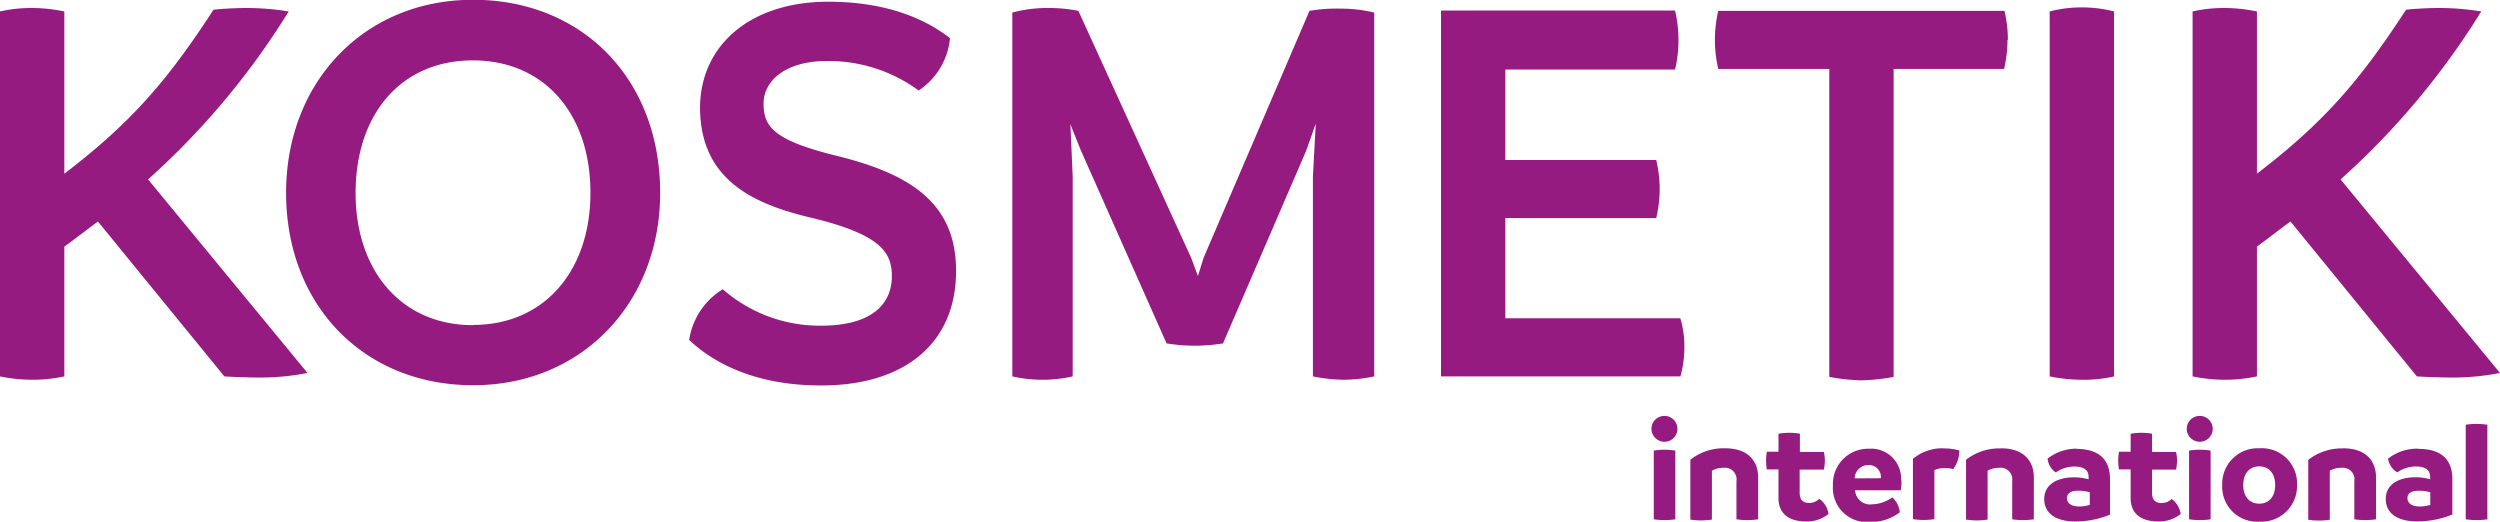
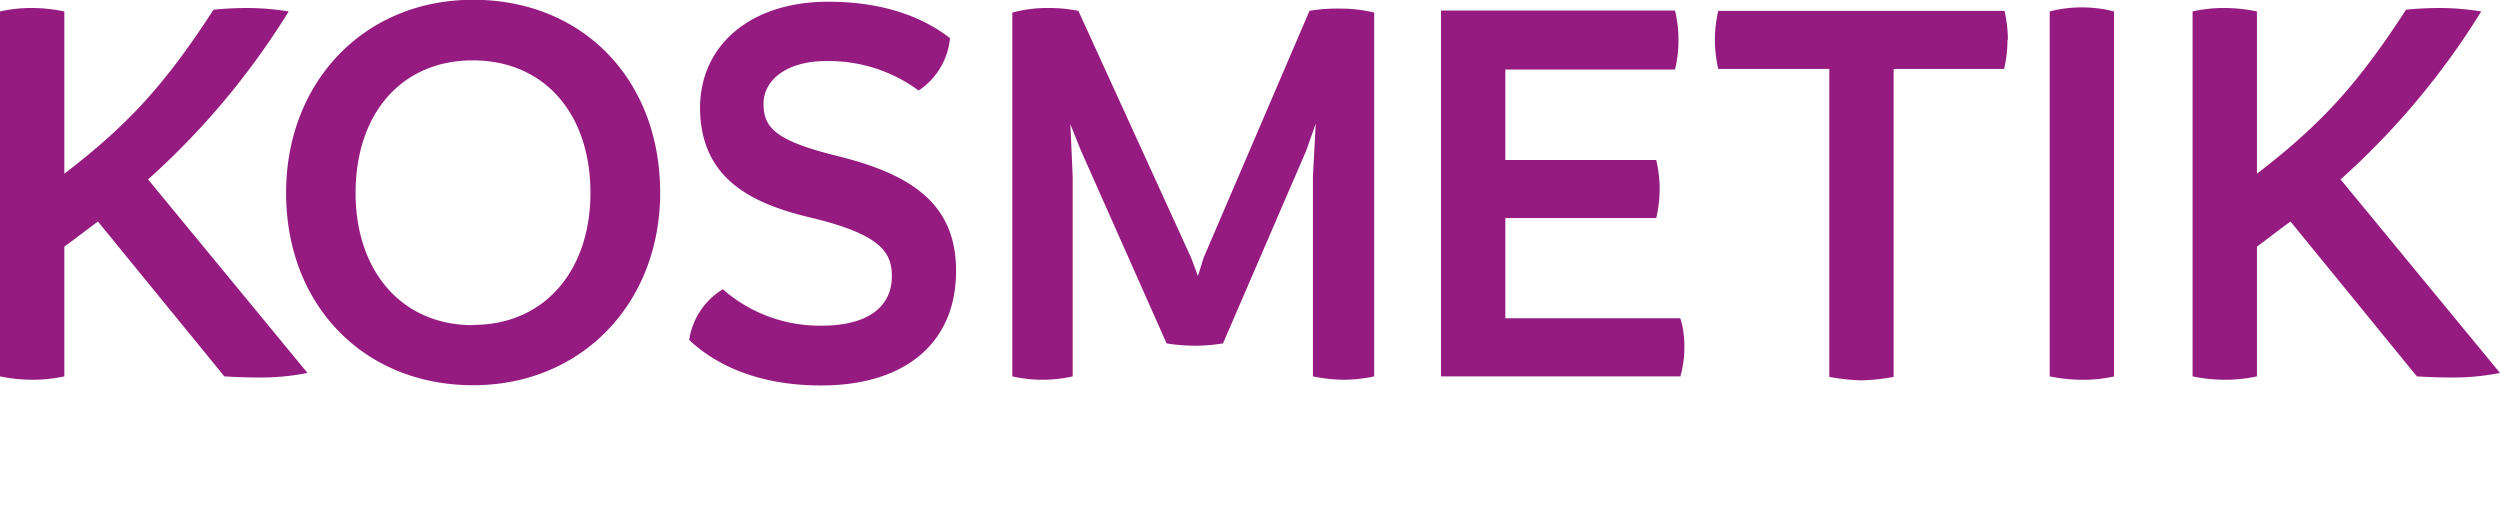
<svg xmlns="http://www.w3.org/2000/svg" id="Ebene_1" data-name="Ebene 1" viewBox="0 0 334.16 69.73">
  <defs>
    <style>.cls-1{fill:#951b81;}</style>
  </defs>
  <path class="cls-1" d="M331.06,44.21a101.82,101.82,0,0,0,18.8-22.45,34.74,34.74,0,0,0-5.71-.46c-1.22,0-3,.08-4.34.23-6.24,9.59-11,15.07-19.93,21.92V21.76a21.41,21.41,0,0,0-4.42-.46,18.72,18.72,0,0,0-4.18.46V70.54a21.68,21.68,0,0,0,4.26.45,20.27,20.27,0,0,0,4.34-.45V53.19c1.59-1.15,3-2.29,4.49-3.35l16.89,20.7c1.07.07,3.2.15,4.41.15a32.44,32.44,0,0,0,6.7-.61L331.06,44.21ZM296.59,71a19.35,19.35,0,0,0,4.19-.45V21.76a17,17,0,0,0-4.34-.54,16.76,16.76,0,0,0-4.26.54V70.54a22,22,0,0,0,4.41.45m-10-45.43a17.12,17.12,0,0,0-.45-3.88H247.88a17,17,0,0,0,0,7.76h14.84V70.61a28,28,0,0,0,4.27.46,26.69,26.69,0,0,0,4.33-.46V29.44h14.77a17.66,17.66,0,0,0,.45-3.88M242.79,62.77H219.42V49.38h20.17a17.68,17.68,0,0,0,.46-3.88,17.14,17.14,0,0,0-.46-3.88H219.42V29.52H242.1a16.16,16.16,0,0,0,.46-3.88,16.76,16.76,0,0,0-.46-4H210.82V70.54h32a14.41,14.41,0,0,0,.53-4,12.69,12.69,0,0,0-.53-3.73M197.35,21.38a22,22,0,0,0-4.11.3l-14.15,33-.76,2.44-.91-2.44L162.35,21.68a20.28,20.28,0,0,0-4.19-.38,17.81,17.81,0,0,0-4.64.61V70.54a18.32,18.32,0,0,0,8.07,0V43.83l-.31-7,1.37,3.43,11.49,25.87a24.34,24.34,0,0,0,3.73.31,23.8,23.8,0,0,0,3.81-.31L192.79,40.4l1.29-3.65-.38,7.08V70.54a21.63,21.63,0,0,0,4.19.45,20.11,20.11,0,0,0,4-.45V21.91a19.16,19.16,0,0,0-4.57-.53M128,71.75c11.11,0,18.11-5.63,18-15.52-.08-9-6.32-12.78-15.83-15.14-8.37-2.06-9.9-3.81-9.9-7s3.12-5.7,8.38-5.7A20.28,20.28,0,0,1,141,32.33a9.45,9.45,0,0,0,4.19-7c-3.12-2.43-8.22-4.87-16.29-4.87-10.35,0-17.12,5.79-17.12,14.23.07,9.67,7.23,12.86,15.06,14.69,9.06,2.21,10.58,4.57,10.58,7.76,0,3.88-2.89,6.62-9.43,6.62a19.63,19.63,0,0,1-13.17-4.87,9.59,9.59,0,0,0-4.49,6.78c2.89,2.74,8.37,6.08,17.58,6.08m-46.5-8.06c-9.51,0-15.67-7.23-15.67-17.66,0-10.65,6.16-17.73,15.67-17.73S97.13,35.38,97.13,46c0,10.43-6.16,17.66-15.68,17.66m0,8.06c14.54,0,25-11,25-25.72,0-15.22-10.42-25.8-25-25.8s-25,11-25,25.8c0,15.07,10.43,25.72,25,25.72M38,44.21A102.09,102.09,0,0,0,56.8,21.76a34.74,34.74,0,0,0-5.71-.46c-1.22,0-3,.08-4.34.23-6.24,9.59-11,15.07-19.94,21.92V21.76a21.31,21.31,0,0,0-4.41-.46,18.75,18.75,0,0,0-4.19.46V70.54a21.68,21.68,0,0,0,4.26.45,20.2,20.2,0,0,0,4.34-.45V53.19c1.6-1.15,3.05-2.29,4.49-3.35l16.9,20.7c1.06.07,3.19.15,4.41.15a32.51,32.51,0,0,0,6.7-.61L38,44.21Z" transform="translate(-18.21 -20.23)" />
-   <path class="cls-1" d="M349.26,89.75a9.29,9.29,0,0,0,1.42-.11V77a10.76,10.76,0,0,0-1.48-.11,9.06,9.06,0,0,0-1.41.11V89.64a10.5,10.5,0,0,0,1.47.11M340,86.82c0-.68.56-1,1.47-1a5.76,5.76,0,0,1,1.58.21v1.68a4.75,4.75,0,0,1-1.39.22c-1.1,0-1.66-.45-1.66-1.12m1.41-6.61a6.32,6.32,0,0,0-4,1.33,2.54,2.54,0,0,0,1.24,1.84,4.29,4.29,0,0,1,2.49-.79c1.35,0,1.89.56,1.89,1.35v.36a7.3,7.3,0,0,0-1.93-.27c-2.34,0-4,1-4,2.9s1.53,3,4.16,3A12.28,12.28,0,0,0,346,89V84.23c0-2.86-1.83-4-4.5-4m-10.12-.06a7.2,7.2,0,0,0-4.64,1.53v8a9.84,9.84,0,0,0,1.43.11,10.11,10.11,0,0,0,1.45-.11V83.15a3,3,0,0,1,1.55-.39,1.55,1.55,0,0,1,1.73,1.78v5.1a10.22,10.22,0,0,0,1.45.11,10,10,0,0,0,1.45-.11V84.07c0-2.26-1.37-3.92-4.42-3.92m-11.19,7.4c-1.35,0-2.14-1-2.14-2.49s.79-2.49,2.14-2.49,2.13,1,2.13,2.49-.77,2.49-2.13,2.49m0,2.4a4.76,4.76,0,0,0,5.05-4.89,4.7,4.7,0,0,0-5-4.91,4.75,4.75,0,0,0-5,4.91,4.67,4.67,0,0,0,5,4.89m-8-.2a9.79,9.79,0,0,0,1.45-.11V80.46a9.34,9.34,0,0,0-1.45-.12,8.36,8.36,0,0,0-1.43.12v9.18a10,10,0,0,0,1.43.11m0-10.47a1.73,1.73,0,1,0,0-3.46,1.73,1.73,0,0,0-1.74,1.72,1.75,1.75,0,0,0,1.74,1.74m-3.77,7.65a1.94,1.94,0,0,1-1.28.54c-.85,0-1.33-.35-1.33-1.39V83h3.21a6.08,6.08,0,0,0,.13-1.22,5.46,5.46,0,0,0-.13-1.14h-3.21V78.2a8,8,0,0,0-1.39-.12,9.3,9.3,0,0,0-1.47.12v2.41h-1.56a7.68,7.68,0,0,0-.1,1.16,7.47,7.47,0,0,0,.1,1.2h1.56V86.8c0,2.24,1.59,3.13,3.69,3.13a4.61,4.61,0,0,0,3-1,3,3,0,0,0-1.2-2m-14-.11c0-.68.56-1,1.47-1a5.76,5.76,0,0,1,1.58.21v1.68a4.75,4.75,0,0,1-1.39.22c-1.1,0-1.66-.45-1.66-1.12m1.41-6.61a6.32,6.32,0,0,0-4,1.33A2.54,2.54,0,0,0,293,83.38a4.29,4.29,0,0,1,2.49-.79c1.35,0,1.89.56,1.89,1.35v.36a7.3,7.3,0,0,0-1.93-.27c-2.33,0-4,1-4,2.9s1.53,3,4.16,3a12.28,12.28,0,0,0,4.63-.91V84.23c0-2.86-1.83-4-4.5-4m-10.12-.06A7.2,7.2,0,0,0,281,81.68v8a9.48,9.48,0,0,0,2.88,0V83.15a3,3,0,0,1,1.55-.39,1.56,1.56,0,0,1,1.74,1.78v5.1a9.55,9.55,0,0,0,2.89,0V84.07c0-2.26-1.37-3.92-4.42-3.92m-7.67,0a6.15,6.15,0,0,0-4.07,1.41v8.06a9.41,9.41,0,0,0,2.87,0V83.07a3.26,3.26,0,0,1,1.41-.27,4.33,4.33,0,0,1,1.11.13,4.12,4.12,0,0,0,.81-2.49,7.27,7.27,0,0,0-2.13-.27m-11.86,4A1.82,1.82,0,0,1,268,82.39a1.59,1.59,0,0,1,1.61,1.76Zm6.2.27A4,4,0,0,0,268,80.21a4.7,4.7,0,0,0-4.79,4.93A4.54,4.54,0,0,0,268.08,90a6.39,6.39,0,0,0,4.06-1.29,3,3,0,0,0-1-2,4.82,4.82,0,0,1-2.71.93,2,2,0,0,1-2.26-1.88h6.11a8.75,8.75,0,0,0,.09-1.35m-11,2.51a2,2,0,0,1-1.28.54c-.85,0-1.33-.35-1.33-1.39V83H262a6.91,6.91,0,0,0,.13-1.22,6.22,6.22,0,0,0-.13-1.14h-3.21V78.2a8,8,0,0,0-1.39-.12,9.3,9.3,0,0,0-1.47.12v2.41h-1.56a7.68,7.68,0,0,0-.1,1.16,7.47,7.47,0,0,0,.1,1.2h1.56V86.8c0,2.24,1.59,3.13,3.69,3.13a4.61,4.61,0,0,0,3-1,3,3,0,0,0-1.2-2m-12.64-6.78a7.17,7.17,0,0,0-4.63,1.53v8a9.84,9.84,0,0,0,1.43.11,10.22,10.22,0,0,0,1.45-.11V83.15a3,3,0,0,1,1.54-.39,1.55,1.55,0,0,1,1.74,1.78v5.1a9.61,9.61,0,0,0,2.9,0V84.07c0-2.26-1.37-3.92-4.43-3.92m-8.09,9.6a9.69,9.69,0,0,0,1.45-.11V80.46a9.24,9.24,0,0,0-1.45-.12,8.45,8.45,0,0,0-1.43.12v9.18a10.06,10.06,0,0,0,1.43.11m0-10.47a1.73,1.73,0,1,0,0-3.46,1.73,1.73,0,0,0-1.74,1.72,1.75,1.75,0,0,0,1.74,1.74" transform="translate(-18.21 -20.23)" />
</svg>